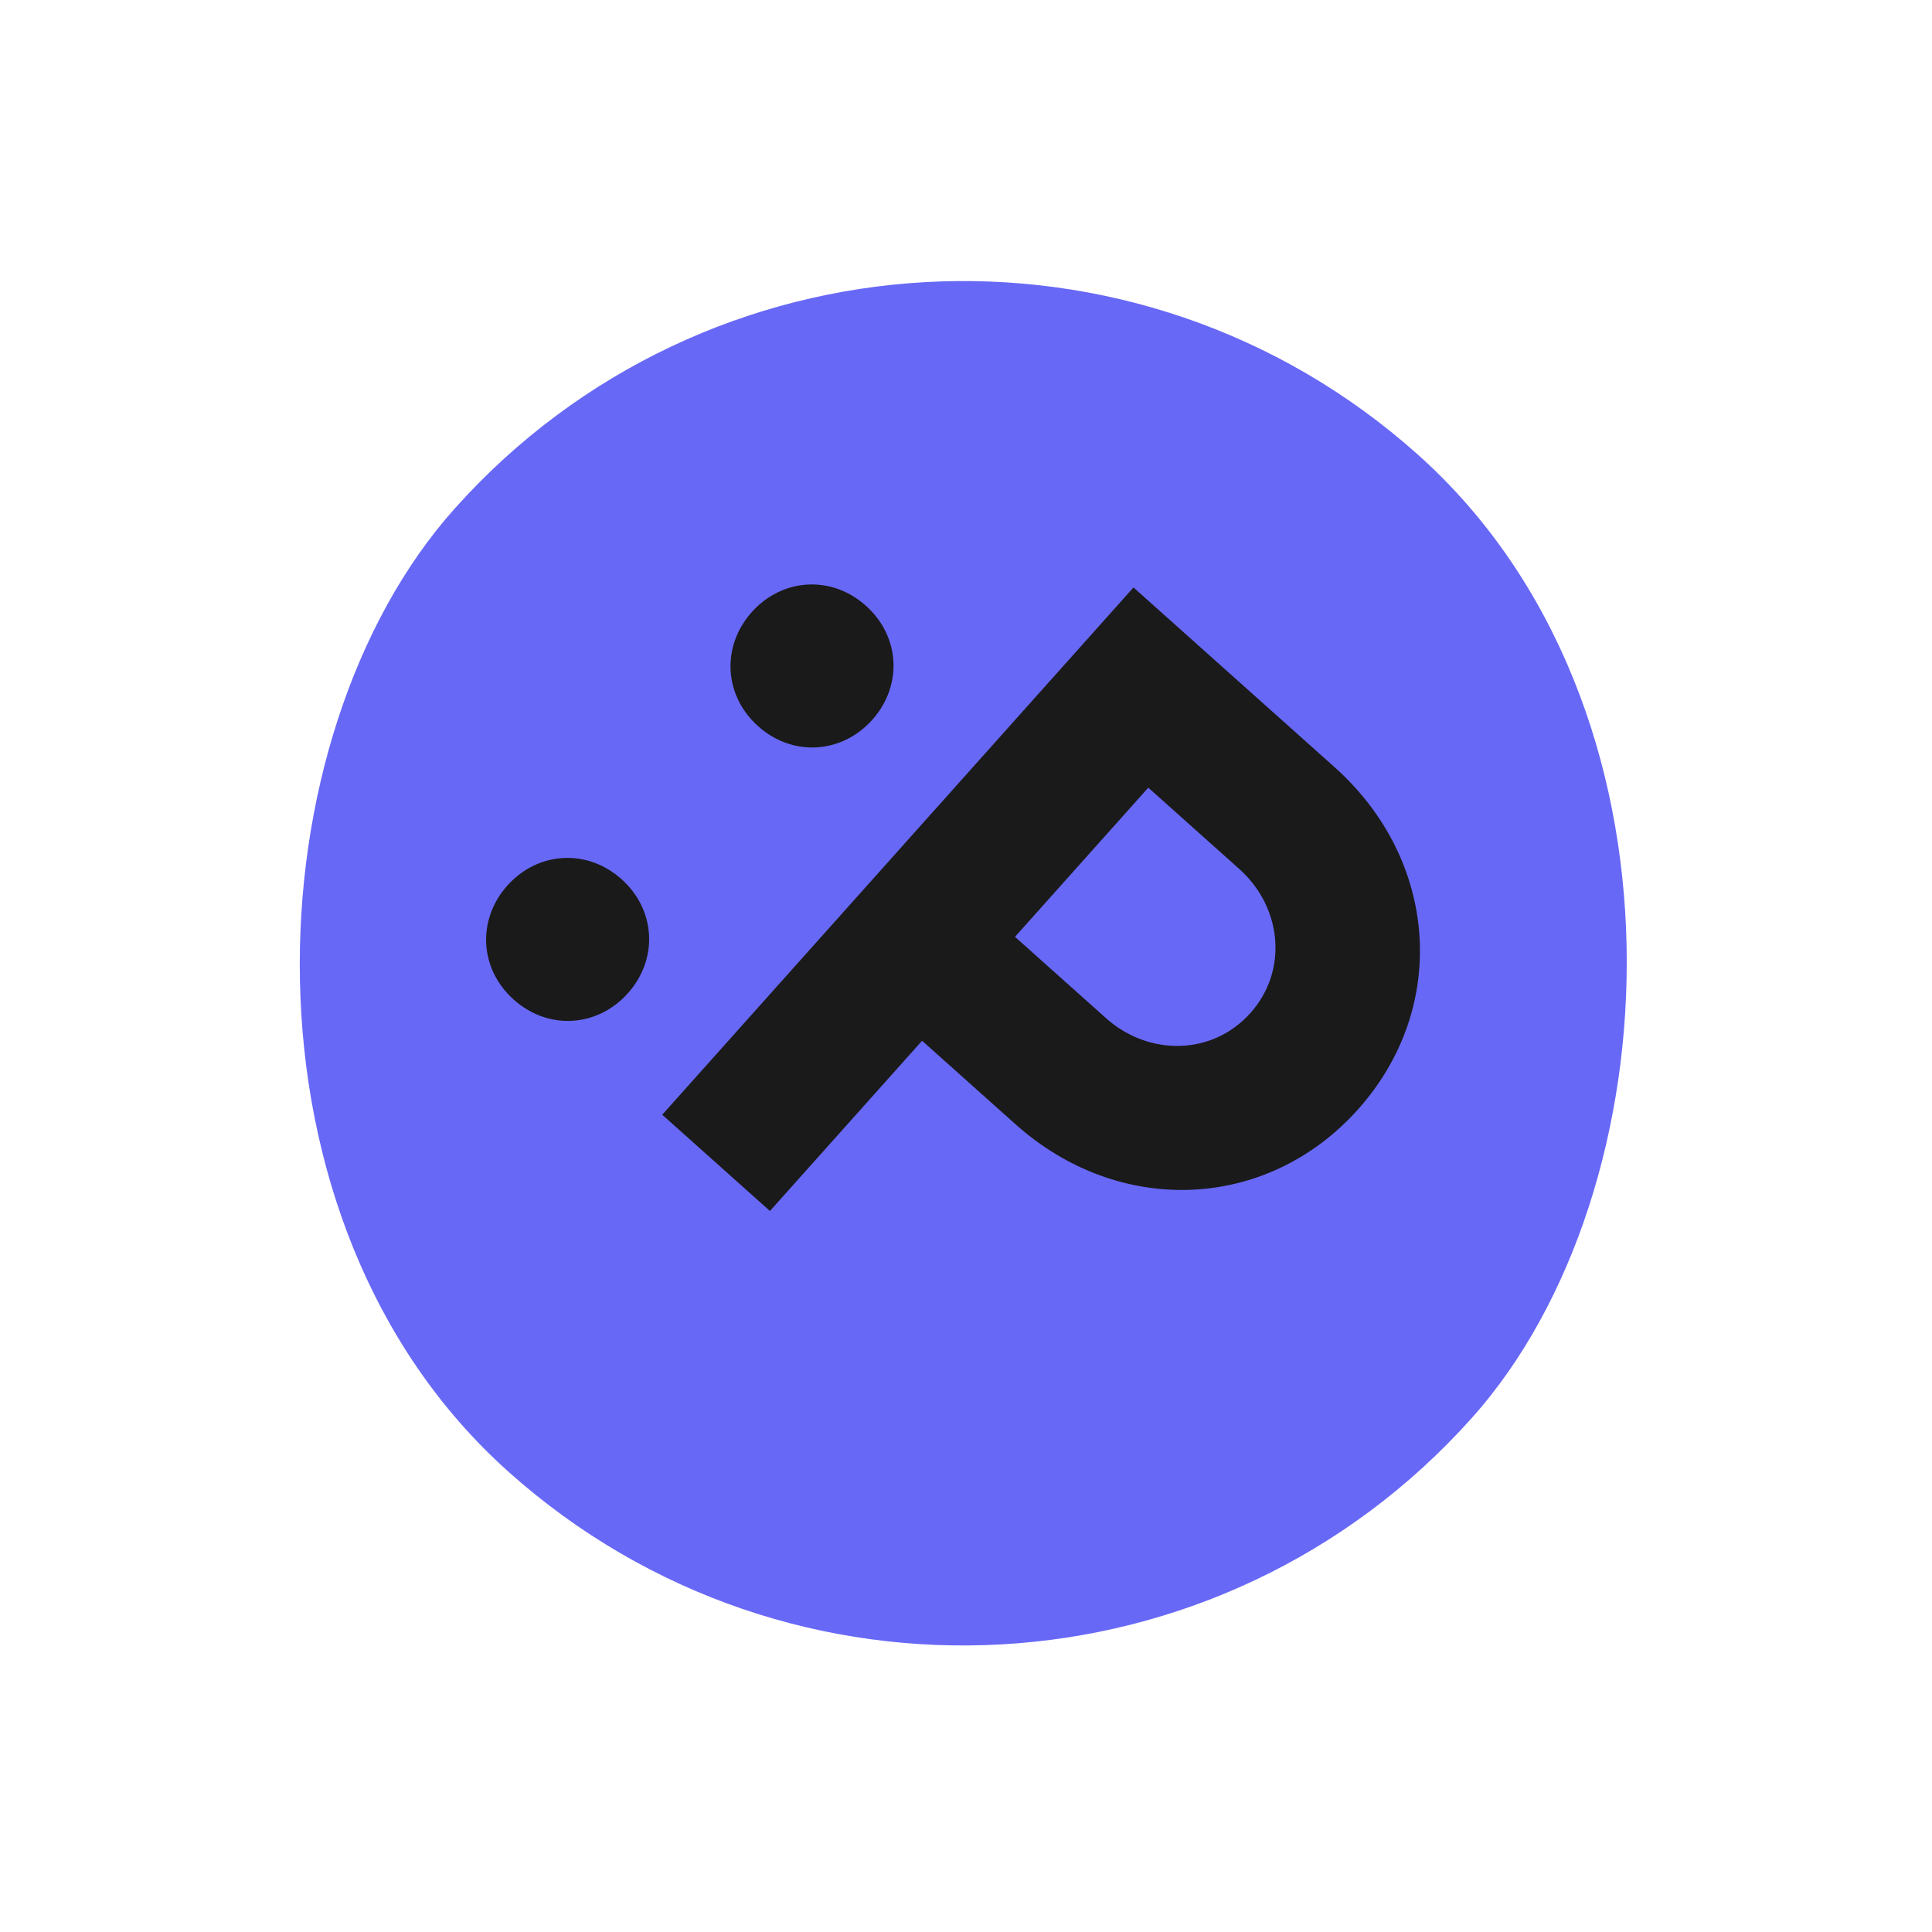
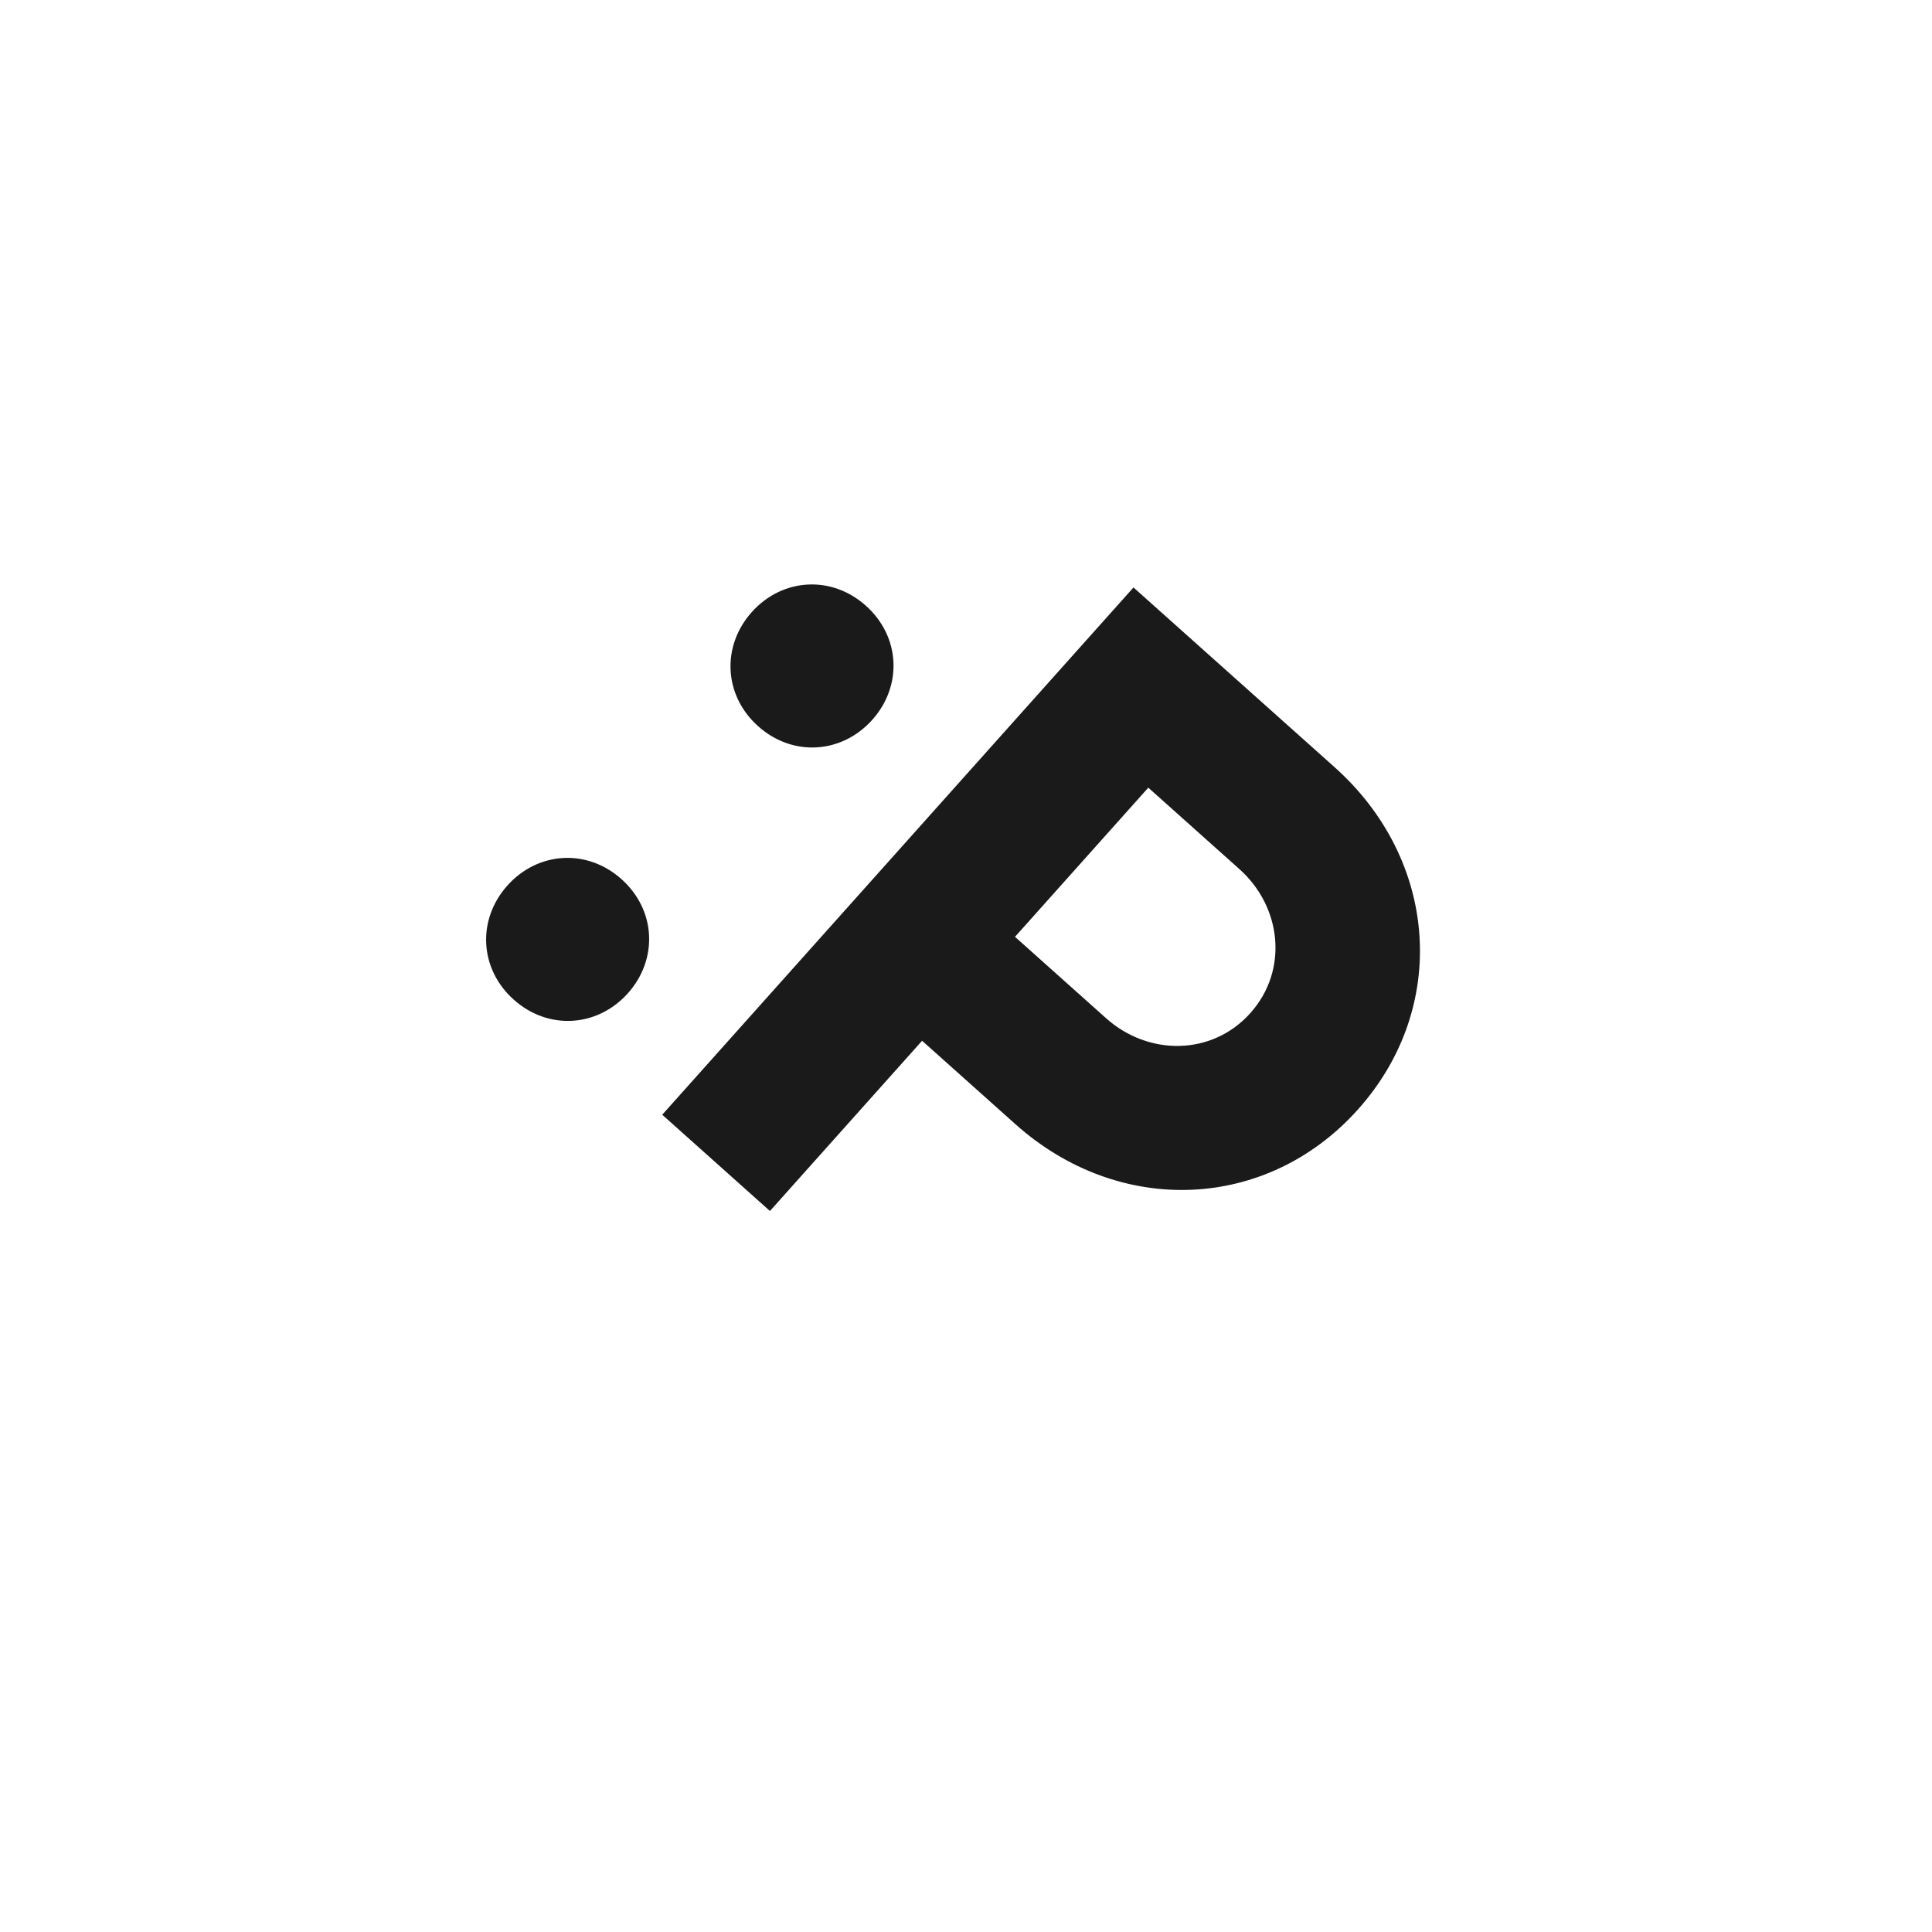
<svg xmlns="http://www.w3.org/2000/svg" width="177" height="177" viewBox="0 0 177 177" fill="none">
-   <rect x="83.299" width="125" height="125" rx="62.5" transform="rotate(41.789 83.299 0)" fill="#6868F7" />
  <path d="M103.844 53.82L122.27 70.288C131.793 78.799 132.748 92.314 124.421 101.63C116.095 110.947 102.558 111.509 93.034 102.998L84.477 95.35L70.538 110.946L60.67 102.126L103.844 53.82ZM92.989 85.827L101.339 93.29C105.203 96.744 111.037 96.744 114.553 92.811C118.068 88.877 117.416 83.08 113.551 79.626L105.201 72.163L92.989 85.827Z" fill="#1A1A1A" />
  <path d="M69.458 66.534C66.284 63.697 66.096 59.184 68.871 56.079C71.647 52.973 76.152 52.655 79.326 55.492C82.501 58.33 82.688 62.842 79.913 65.947C77.137 69.053 72.632 69.371 69.458 66.534ZM47.069 91.584C43.895 88.747 43.707 84.234 46.483 81.129C49.258 78.024 53.763 77.705 56.937 80.543C60.112 83.38 60.299 87.892 57.524 90.997C54.748 94.103 50.243 94.421 47.069 91.584Z" fill="#1A1A1A" />
</svg>